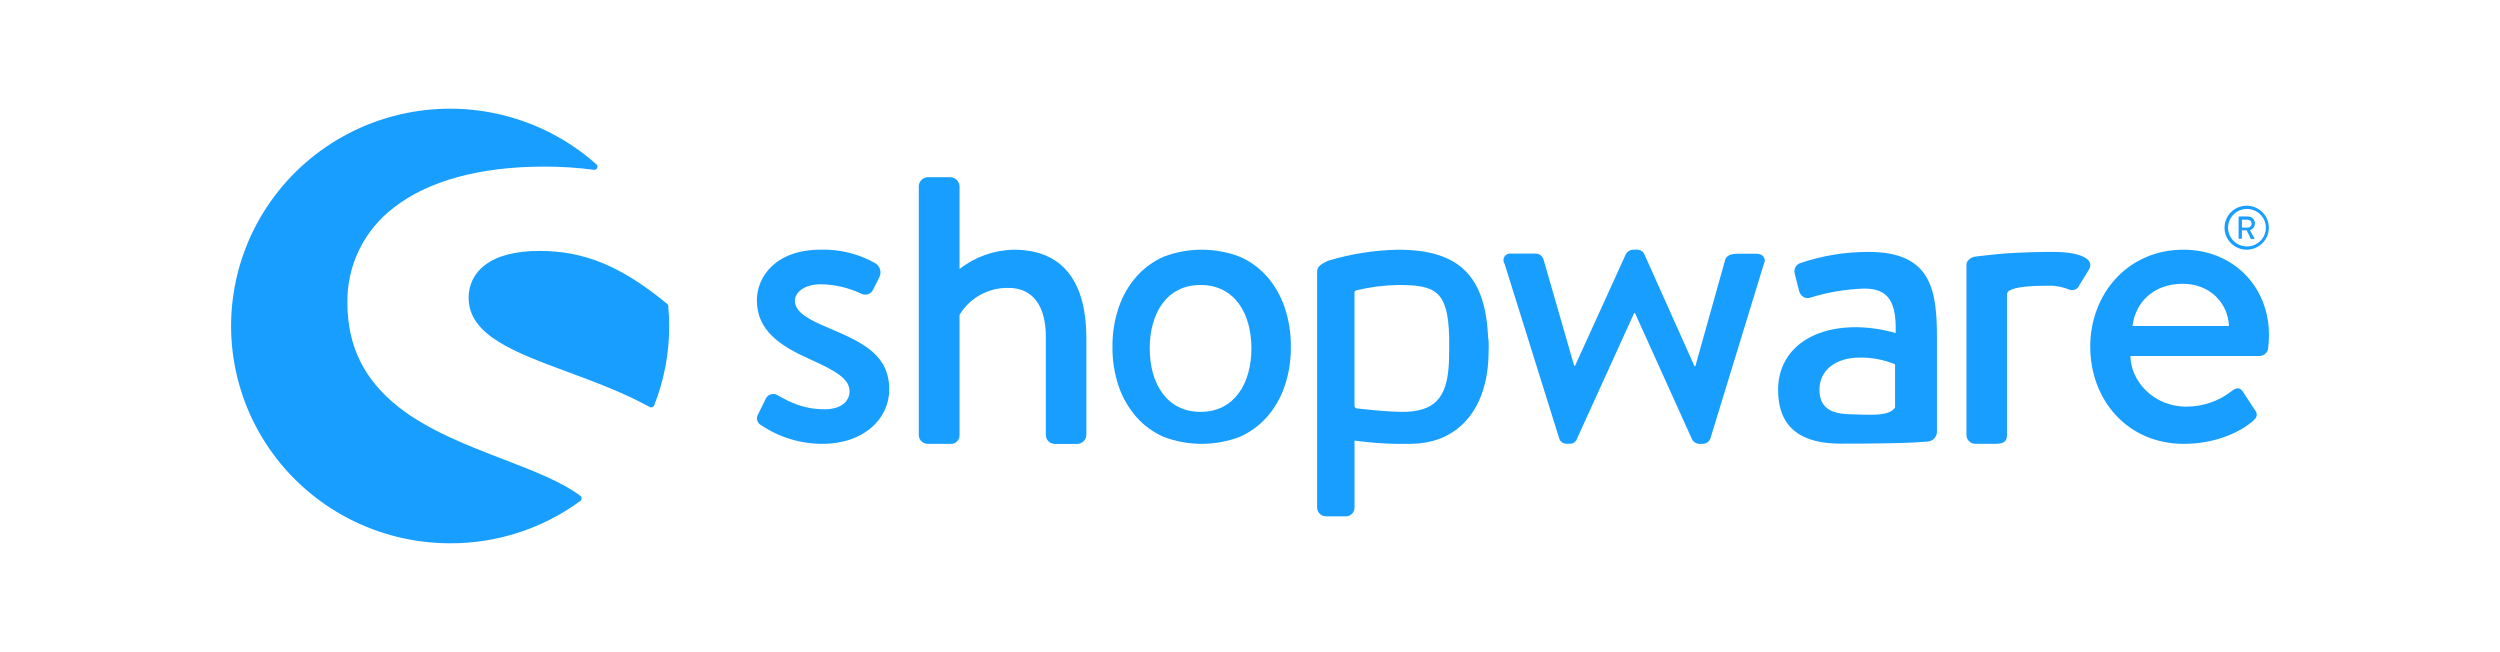
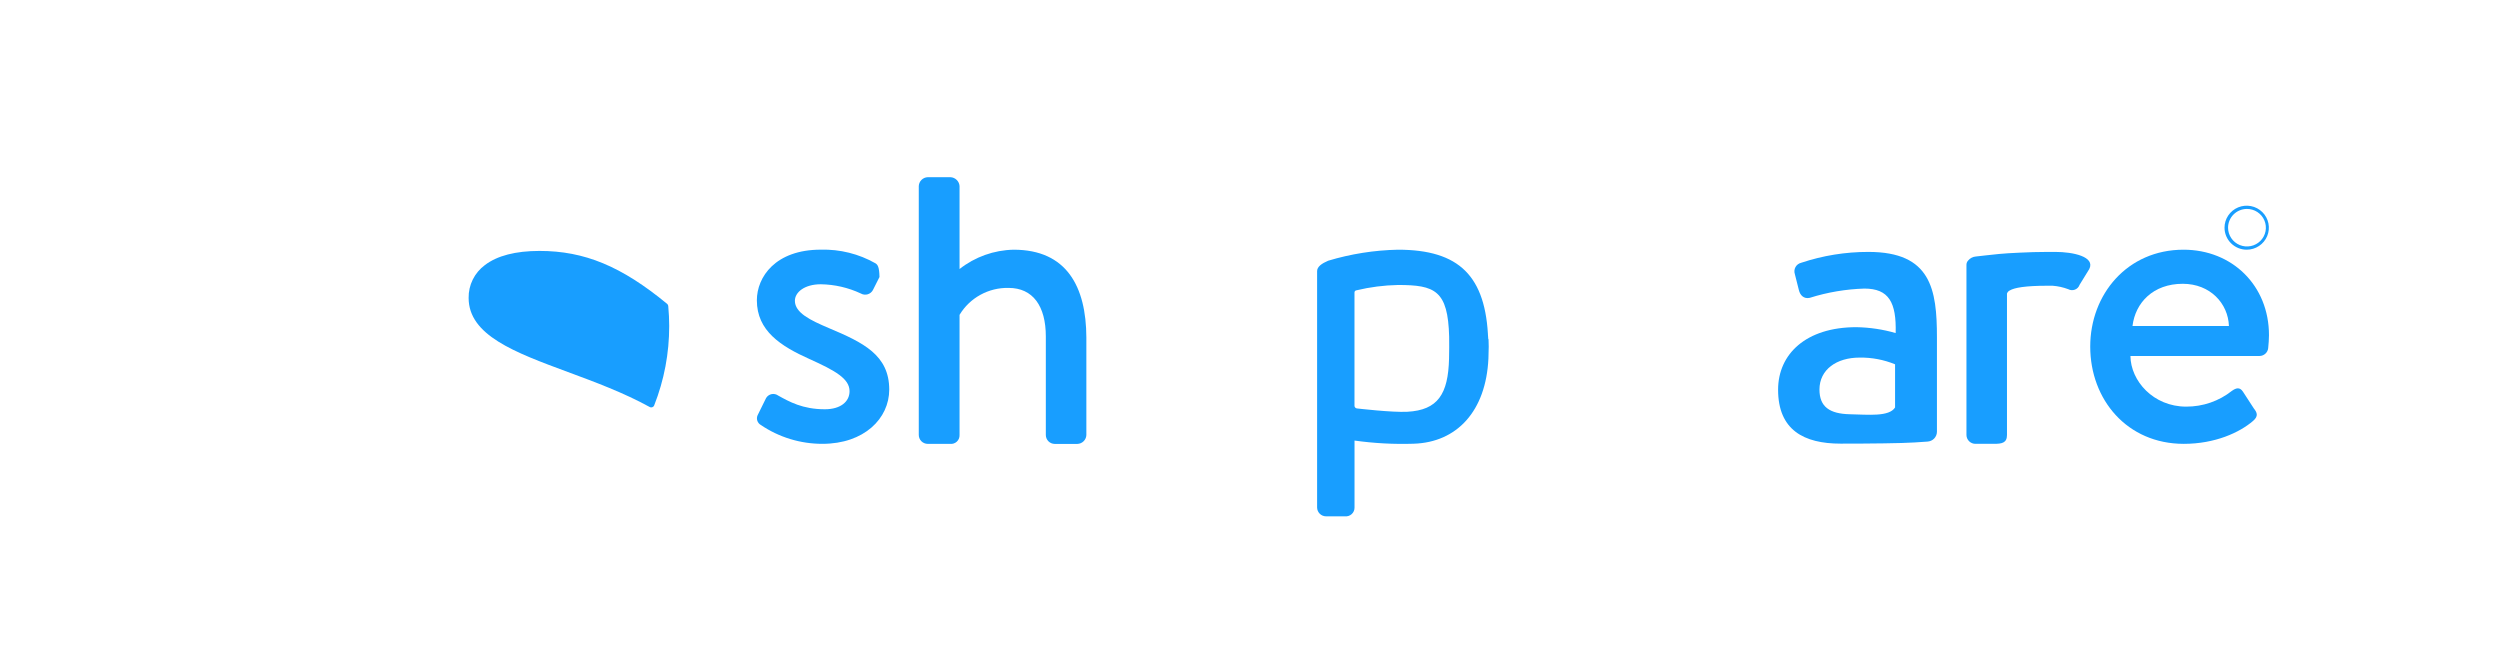
<svg xmlns="http://www.w3.org/2000/svg" width="184" height="48" viewBox="0 0 184 48" fill="none">
-   <path d="M61.003 24.147C59.632 23.565 58.504 23.021 58.504 22.135C58.504 21.512 59.213 20.922 60.408 20.922C61.429 20.937 62.436 21.169 63.359 21.602C63.435 21.646 63.519 21.673 63.605 21.683C63.692 21.693 63.78 21.685 63.864 21.66C63.948 21.635 64.025 21.593 64.092 21.537C64.159 21.481 64.214 21.413 64.253 21.335L64.73 20.387C64.81 20.212 64.824 20.015 64.77 19.831C64.716 19.646 64.599 19.487 64.437 19.381C63.214 18.685 61.821 18.337 60.411 18.375C57.071 18.375 55.705 20.387 55.705 22.103C55.705 24.35 57.463 25.476 59.576 26.424C61.484 27.281 62.527 27.877 62.527 28.791C62.527 29.561 61.87 30.122 60.707 30.122C59.066 30.122 58.085 29.561 57.279 29.116C57.21 29.065 57.131 29.029 57.047 29.01C56.963 28.991 56.876 28.99 56.792 29.007C56.708 29.024 56.628 29.058 56.558 29.107C56.488 29.157 56.429 29.22 56.385 29.294L55.758 30.567C55.702 30.694 55.696 30.836 55.739 30.967C55.783 31.098 55.874 31.208 55.995 31.277C57.33 32.184 58.911 32.668 60.528 32.666C63.599 32.666 65.448 30.803 65.448 28.671C65.445 26.13 63.538 25.214 61.003 24.147Z" fill="#189EFF" />
-   <path d="M42.718 36.496C41.321 35.449 39.252 34.653 37.066 33.812C34.464 32.812 31.499 31.675 29.298 29.927C26.79 27.944 25.568 25.447 25.568 22.283C25.547 20.929 25.846 19.589 26.442 18.371C27.038 17.152 27.914 16.09 28.999 15.269C31.516 13.304 35.331 12.263 40.029 12.263C41.261 12.258 42.493 12.337 43.715 12.498C43.764 12.505 43.813 12.495 43.856 12.471C43.9 12.448 43.934 12.411 43.955 12.366C43.975 12.322 43.981 12.272 43.971 12.224C43.961 12.176 43.936 12.133 43.899 12.1C41.956 10.366 39.616 9.127 37.082 8.49C34.549 7.853 31.897 7.837 29.355 8.443C26.814 9.05 24.46 10.261 22.495 11.972C20.53 13.682 19.015 15.842 18.078 18.263C17.142 20.685 16.813 23.296 17.12 25.872C17.427 28.448 18.361 30.911 19.841 33.048C21.321 35.186 23.303 36.935 25.616 38.144C27.928 39.352 30.503 39.984 33.116 39.986C36.572 40.001 39.939 38.906 42.716 36.865C42.745 36.844 42.768 36.817 42.784 36.785C42.8 36.753 42.809 36.718 42.809 36.682C42.81 36.646 42.802 36.611 42.786 36.579C42.77 36.546 42.747 36.518 42.718 36.496Z" fill="#189EFF" />
+   <path d="M61.003 24.147C59.632 23.565 58.504 23.021 58.504 22.135C58.504 21.512 59.213 20.922 60.408 20.922C61.429 20.937 62.436 21.169 63.359 21.602C63.435 21.646 63.519 21.673 63.605 21.683C63.692 21.693 63.78 21.685 63.864 21.66C63.948 21.635 64.025 21.593 64.092 21.537C64.159 21.481 64.214 21.413 64.253 21.335L64.73 20.387C64.716 19.646 64.599 19.487 64.437 19.381C63.214 18.685 61.821 18.337 60.411 18.375C57.071 18.375 55.705 20.387 55.705 22.103C55.705 24.35 57.463 25.476 59.576 26.424C61.484 27.281 62.527 27.877 62.527 28.791C62.527 29.561 61.87 30.122 60.707 30.122C59.066 30.122 58.085 29.561 57.279 29.116C57.21 29.065 57.131 29.029 57.047 29.01C56.963 28.991 56.876 28.99 56.792 29.007C56.708 29.024 56.628 29.058 56.558 29.107C56.488 29.157 56.429 29.22 56.385 29.294L55.758 30.567C55.702 30.694 55.696 30.836 55.739 30.967C55.783 31.098 55.874 31.208 55.995 31.277C57.33 32.184 58.911 32.668 60.528 32.666C63.599 32.666 65.448 30.803 65.448 28.671C65.445 26.13 63.538 25.214 61.003 24.147Z" fill="#189EFF" />
  <path d="M49.183 22.521C49.177 22.46 49.148 22.404 49.101 22.364C45.737 19.593 43.015 18.468 39.706 18.468C37.948 18.468 36.589 18.82 35.686 19.512C35.308 19.792 35.003 20.157 34.795 20.577C34.587 20.997 34.483 21.46 34.491 21.928C34.491 24.676 37.875 25.929 41.796 27.38C43.815 28.127 45.898 28.901 47.82 29.956C47.854 29.976 47.892 29.986 47.931 29.985C47.959 29.985 47.985 29.98 48.011 29.971C48.042 29.96 48.07 29.942 48.094 29.919C48.118 29.896 48.136 29.868 48.148 29.837C48.882 27.975 49.257 25.992 49.253 23.992C49.25 23.527 49.233 23.03 49.183 22.521Z" fill="#189EFF" />
  <path d="M141.862 32.501C142.048 32.49 142.223 32.411 142.353 32.278C142.482 32.144 142.556 31.968 142.559 31.782V24.842C142.559 21.291 142.123 18.541 137.516 18.541C135.834 18.538 134.162 18.808 132.567 19.34C132.479 19.361 132.396 19.4 132.324 19.454C132.252 19.508 132.192 19.577 132.149 19.655C132.105 19.734 132.078 19.821 132.07 19.91C132.062 20 132.072 20.09 132.101 20.175L132.394 21.338C132.488 21.739 132.766 22.018 133.203 21.919C134.503 21.51 135.854 21.281 137.217 21.239C139.022 21.239 139.582 22.26 139.521 24.513C138.579 24.242 137.606 24.096 136.626 24.08C132.922 24.08 130.868 26.057 130.868 28.683C130.868 31.649 132.764 32.652 135.471 32.652C137.68 32.652 139.954 32.626 140.901 32.565L141.862 32.501ZM139.482 29.983C139.046 30.692 137.49 30.515 136.154 30.489C134.659 30.457 133.912 29.939 133.912 28.671C133.915 27.191 135.181 26.319 136.863 26.319C137.759 26.304 138.649 26.473 139.477 26.813V29.983H139.482Z" fill="#189EFF" />
  <path d="M165.362 18.378C165.685 18.377 166 18.281 166.267 18.102C166.535 17.924 166.743 17.67 166.866 17.374C166.988 17.078 167.02 16.753 166.956 16.439C166.893 16.125 166.737 15.837 166.508 15.611C166.28 15.385 165.989 15.231 165.672 15.169C165.356 15.107 165.028 15.14 164.73 15.262C164.432 15.385 164.178 15.593 163.999 15.859C163.82 16.125 163.724 16.438 163.724 16.758C163.725 16.971 163.767 17.182 163.85 17.379C163.932 17.576 164.053 17.754 164.205 17.905C164.357 18.055 164.538 18.174 164.736 18.256C164.935 18.337 165.147 18.378 165.362 18.378ZM165.362 15.377C165.638 15.374 165.909 15.453 166.139 15.603C166.37 15.753 166.551 15.967 166.658 16.22C166.766 16.472 166.796 16.75 166.744 17.019C166.692 17.288 166.56 17.535 166.366 17.73C166.172 17.924 165.924 18.057 165.654 18.112C165.383 18.166 165.103 18.14 164.848 18.036C164.592 17.932 164.374 17.755 164.221 17.527C164.067 17.3 163.985 17.032 163.985 16.758C163.985 16.395 164.13 16.045 164.387 15.787C164.645 15.528 164.996 15.381 165.362 15.377Z" fill="#189EFF" />
-   <path d="M164.806 17.578H164.958C164.97 17.578 164.981 17.574 164.989 17.566C164.997 17.558 165.002 17.546 165.002 17.535V16.953H165.359L165.652 17.564C165.656 17.574 165.663 17.582 165.672 17.587C165.681 17.592 165.692 17.594 165.702 17.593H165.878C165.886 17.594 165.894 17.592 165.902 17.588C165.909 17.585 165.915 17.579 165.92 17.572C165.924 17.565 165.926 17.557 165.926 17.549C165.926 17.541 165.923 17.533 165.919 17.526L165.597 16.945C165.705 16.91 165.8 16.842 165.865 16.749C165.931 16.657 165.964 16.546 165.96 16.433C165.96 16.366 165.946 16.301 165.92 16.24C165.894 16.179 165.856 16.123 165.809 16.077C165.761 16.03 165.704 15.994 165.642 15.969C165.58 15.944 165.514 15.932 165.447 15.933H164.806C164.794 15.933 164.783 15.937 164.775 15.945C164.766 15.954 164.762 15.965 164.762 15.976V17.526C164.76 17.532 164.76 17.539 164.762 17.546C164.764 17.552 164.767 17.558 164.771 17.563C164.775 17.568 164.78 17.572 164.786 17.575C164.792 17.577 164.799 17.579 164.806 17.578ZM165.008 16.168H165.427C165.504 16.168 165.579 16.199 165.634 16.253C165.689 16.308 165.72 16.382 165.72 16.459C165.72 16.536 165.689 16.61 165.634 16.665C165.579 16.719 165.504 16.75 165.427 16.75H165.008V16.168Z" fill="#189EFF" />
  <path d="M74.605 18.378C73.157 18.407 71.758 18.907 70.623 19.8V13.693C70.611 13.524 70.538 13.365 70.418 13.246C70.297 13.126 70.137 13.053 69.966 13.042H68.279C68.107 13.049 67.944 13.119 67.822 13.24C67.7 13.361 67.629 13.523 67.622 13.693V32.012C67.622 32.186 67.691 32.352 67.814 32.475C67.937 32.598 68.104 32.668 68.279 32.669H69.92C70.01 32.68 70.102 32.67 70.189 32.642C70.276 32.613 70.356 32.566 70.422 32.505C70.489 32.443 70.542 32.367 70.576 32.283C70.611 32.199 70.627 32.109 70.623 32.018V23.173C70.994 22.555 71.523 22.047 72.157 21.699C72.791 21.35 73.506 21.175 74.23 21.19C76.02 21.19 76.973 22.521 76.973 24.769V32.021C76.974 32.193 77.044 32.358 77.166 32.48C77.289 32.602 77.455 32.671 77.629 32.672H79.299C79.471 32.666 79.634 32.595 79.756 32.474C79.878 32.354 79.949 32.192 79.956 32.021V24.83C79.941 21.102 78.511 18.378 74.605 18.378Z" fill="#189EFF" />
  <path d="M109.53 24.973C109.366 20.32 107.406 18.378 102.89 18.378C101.149 18.414 99.42 18.687 97.754 19.189C97.285 19.39 96.939 19.628 96.939 19.954V37.351C96.941 37.523 97.01 37.688 97.133 37.81C97.256 37.932 97.422 38.001 97.595 38.002H98.978C99.07 38.012 99.162 38.003 99.25 37.974C99.337 37.946 99.417 37.9 99.485 37.838C99.553 37.776 99.606 37.701 99.642 37.617C99.678 37.533 99.696 37.442 99.693 37.351V32.425C101.133 32.627 102.588 32.705 104.042 32.658C107.23 32.559 109.369 30.262 109.548 26.383C109.577 25.802 109.577 25.22 109.548 24.638V24.958L109.53 24.973ZM106.65 26.389C106.588 29.02 105.817 30.183 103.585 30.306C102.48 30.367 99.872 30.061 99.872 30.061C99.826 30.057 99.782 30.036 99.749 30.003C99.716 29.971 99.695 29.927 99.69 29.881V21.524C99.69 21.485 99.705 21.447 99.731 21.418C99.758 21.389 99.795 21.371 99.834 21.367C100.836 21.127 101.862 20.995 102.893 20.975C105.612 20.975 106.571 21.37 106.658 24.787C106.664 25.237 106.664 25.868 106.65 26.389Z" fill="#189EFF" />
-   <path d="M129.277 18.674H128.025C127.668 18.674 127.146 18.674 126.982 19.09L124.776 26.959H124.717L121.022 18.704C120.97 18.596 120.886 18.507 120.781 18.449C120.676 18.391 120.556 18.366 120.436 18.378H120.228C120.113 18.375 119.999 18.404 119.899 18.461C119.799 18.519 119.717 18.603 119.663 18.704L115.921 26.93H115.862L113.597 19.079C113.557 18.956 113.479 18.85 113.373 18.775C113.268 18.7 113.141 18.661 113.011 18.663H111.221C111.125 18.648 111.026 18.662 110.938 18.703C110.85 18.744 110.776 18.809 110.725 18.891C110.674 18.974 110.649 19.069 110.652 19.165C110.655 19.262 110.687 19.355 110.743 19.433L114.769 32.303C114.81 32.416 114.888 32.513 114.991 32.577C115.093 32.641 115.214 32.67 115.335 32.658H115.514C115.624 32.668 115.734 32.643 115.829 32.587C115.924 32.53 115.998 32.445 116.041 32.344L120.275 23.039H120.334L124.539 32.344C124.597 32.446 124.682 32.531 124.785 32.589C124.889 32.646 125.006 32.674 125.125 32.67H125.245C125.373 32.681 125.502 32.653 125.614 32.59C125.726 32.526 125.816 32.43 125.872 32.315L129.813 19.445C130.024 19.029 129.754 18.674 129.277 18.674Z" fill="#189EFF" />
  <path d="M151.271 18.541C151.198 18.541 151.13 18.541 151.057 18.541C150.937 18.541 150.82 18.541 150.694 18.541C149.979 18.541 149.293 18.564 148.643 18.596C147.406 18.645 146.673 18.738 146.152 18.796C146.152 18.796 145.818 18.828 145.428 18.878C145.319 18.886 145.212 18.916 145.114 18.966C145.017 19.016 144.93 19.085 144.86 19.169C144.776 19.256 144.73 19.371 144.731 19.491V32.015C144.732 32.187 144.802 32.352 144.925 32.474C145.047 32.596 145.213 32.665 145.387 32.666H146.758C147.324 32.666 147.714 32.608 147.714 32.015V23.548V21.605C147.75 21.504 147.824 21.422 147.922 21.376C148.259 21.175 149.067 21.03 150.694 21.03H151.072C151.466 21.06 151.854 21.146 152.223 21.285C152.298 21.326 152.382 21.35 152.467 21.355C152.552 21.36 152.638 21.347 152.717 21.316C152.797 21.285 152.869 21.237 152.928 21.175C152.986 21.114 153.031 21.04 153.058 20.96L153.773 19.797C154.222 18.895 152.584 18.541 151.271 18.541Z" fill="#189EFF" />
  <path d="M160.709 18.378C156.566 18.378 153.841 21.667 153.841 25.508C153.841 29.413 156.554 32.667 160.727 32.667C163.021 32.667 164.829 31.838 165.825 30.98C166.241 30.625 166.118 30.358 165.884 30.064L165.078 28.823C164.841 28.468 164.571 28.555 164.272 28.765C163.316 29.523 162.127 29.933 160.902 29.928C158.488 29.928 156.818 28.035 156.8 26.2H166.312C166.47 26.196 166.621 26.134 166.736 26.027C166.852 25.92 166.924 25.774 166.939 25.618C166.968 25.383 166.997 24.909 166.997 24.67C166.997 21.012 164.287 18.378 160.709 18.378ZM156.952 23.993C157.16 22.277 158.473 20.887 160.65 20.887C162.678 20.887 163.991 22.341 164.049 23.993H156.952Z" fill="#189EFF" />
-   <path d="M94.545 22.606C94.262 21.773 93.818 21.004 93.238 20.34C92.684 19.716 91.999 19.22 91.231 18.887C89.438 18.208 87.456 18.208 85.663 18.887C84.896 19.221 84.211 19.717 83.656 20.34C83.074 21.003 82.628 21.773 82.344 22.606C82.025 23.542 81.867 24.525 81.878 25.513C81.862 26.513 82.02 27.509 82.344 28.456C82.628 29.283 83.072 30.047 83.65 30.707C84.205 31.331 84.89 31.827 85.658 32.16C87.451 32.835 89.432 32.835 91.225 32.16C91.993 31.826 92.677 31.33 93.232 30.707C93.811 30.047 94.254 29.283 94.539 28.456C94.861 27.512 95.019 26.521 95.005 25.525C95.019 24.533 94.863 23.546 94.545 22.606ZM88.362 30.314C85.874 30.314 84.62 28.223 84.62 25.644C84.62 23.065 85.86 20.974 88.362 20.974C90.865 20.974 92.104 23.065 92.104 25.644C92.104 28.223 90.841 30.314 88.362 30.314Z" fill="#189EFF" />
</svg>